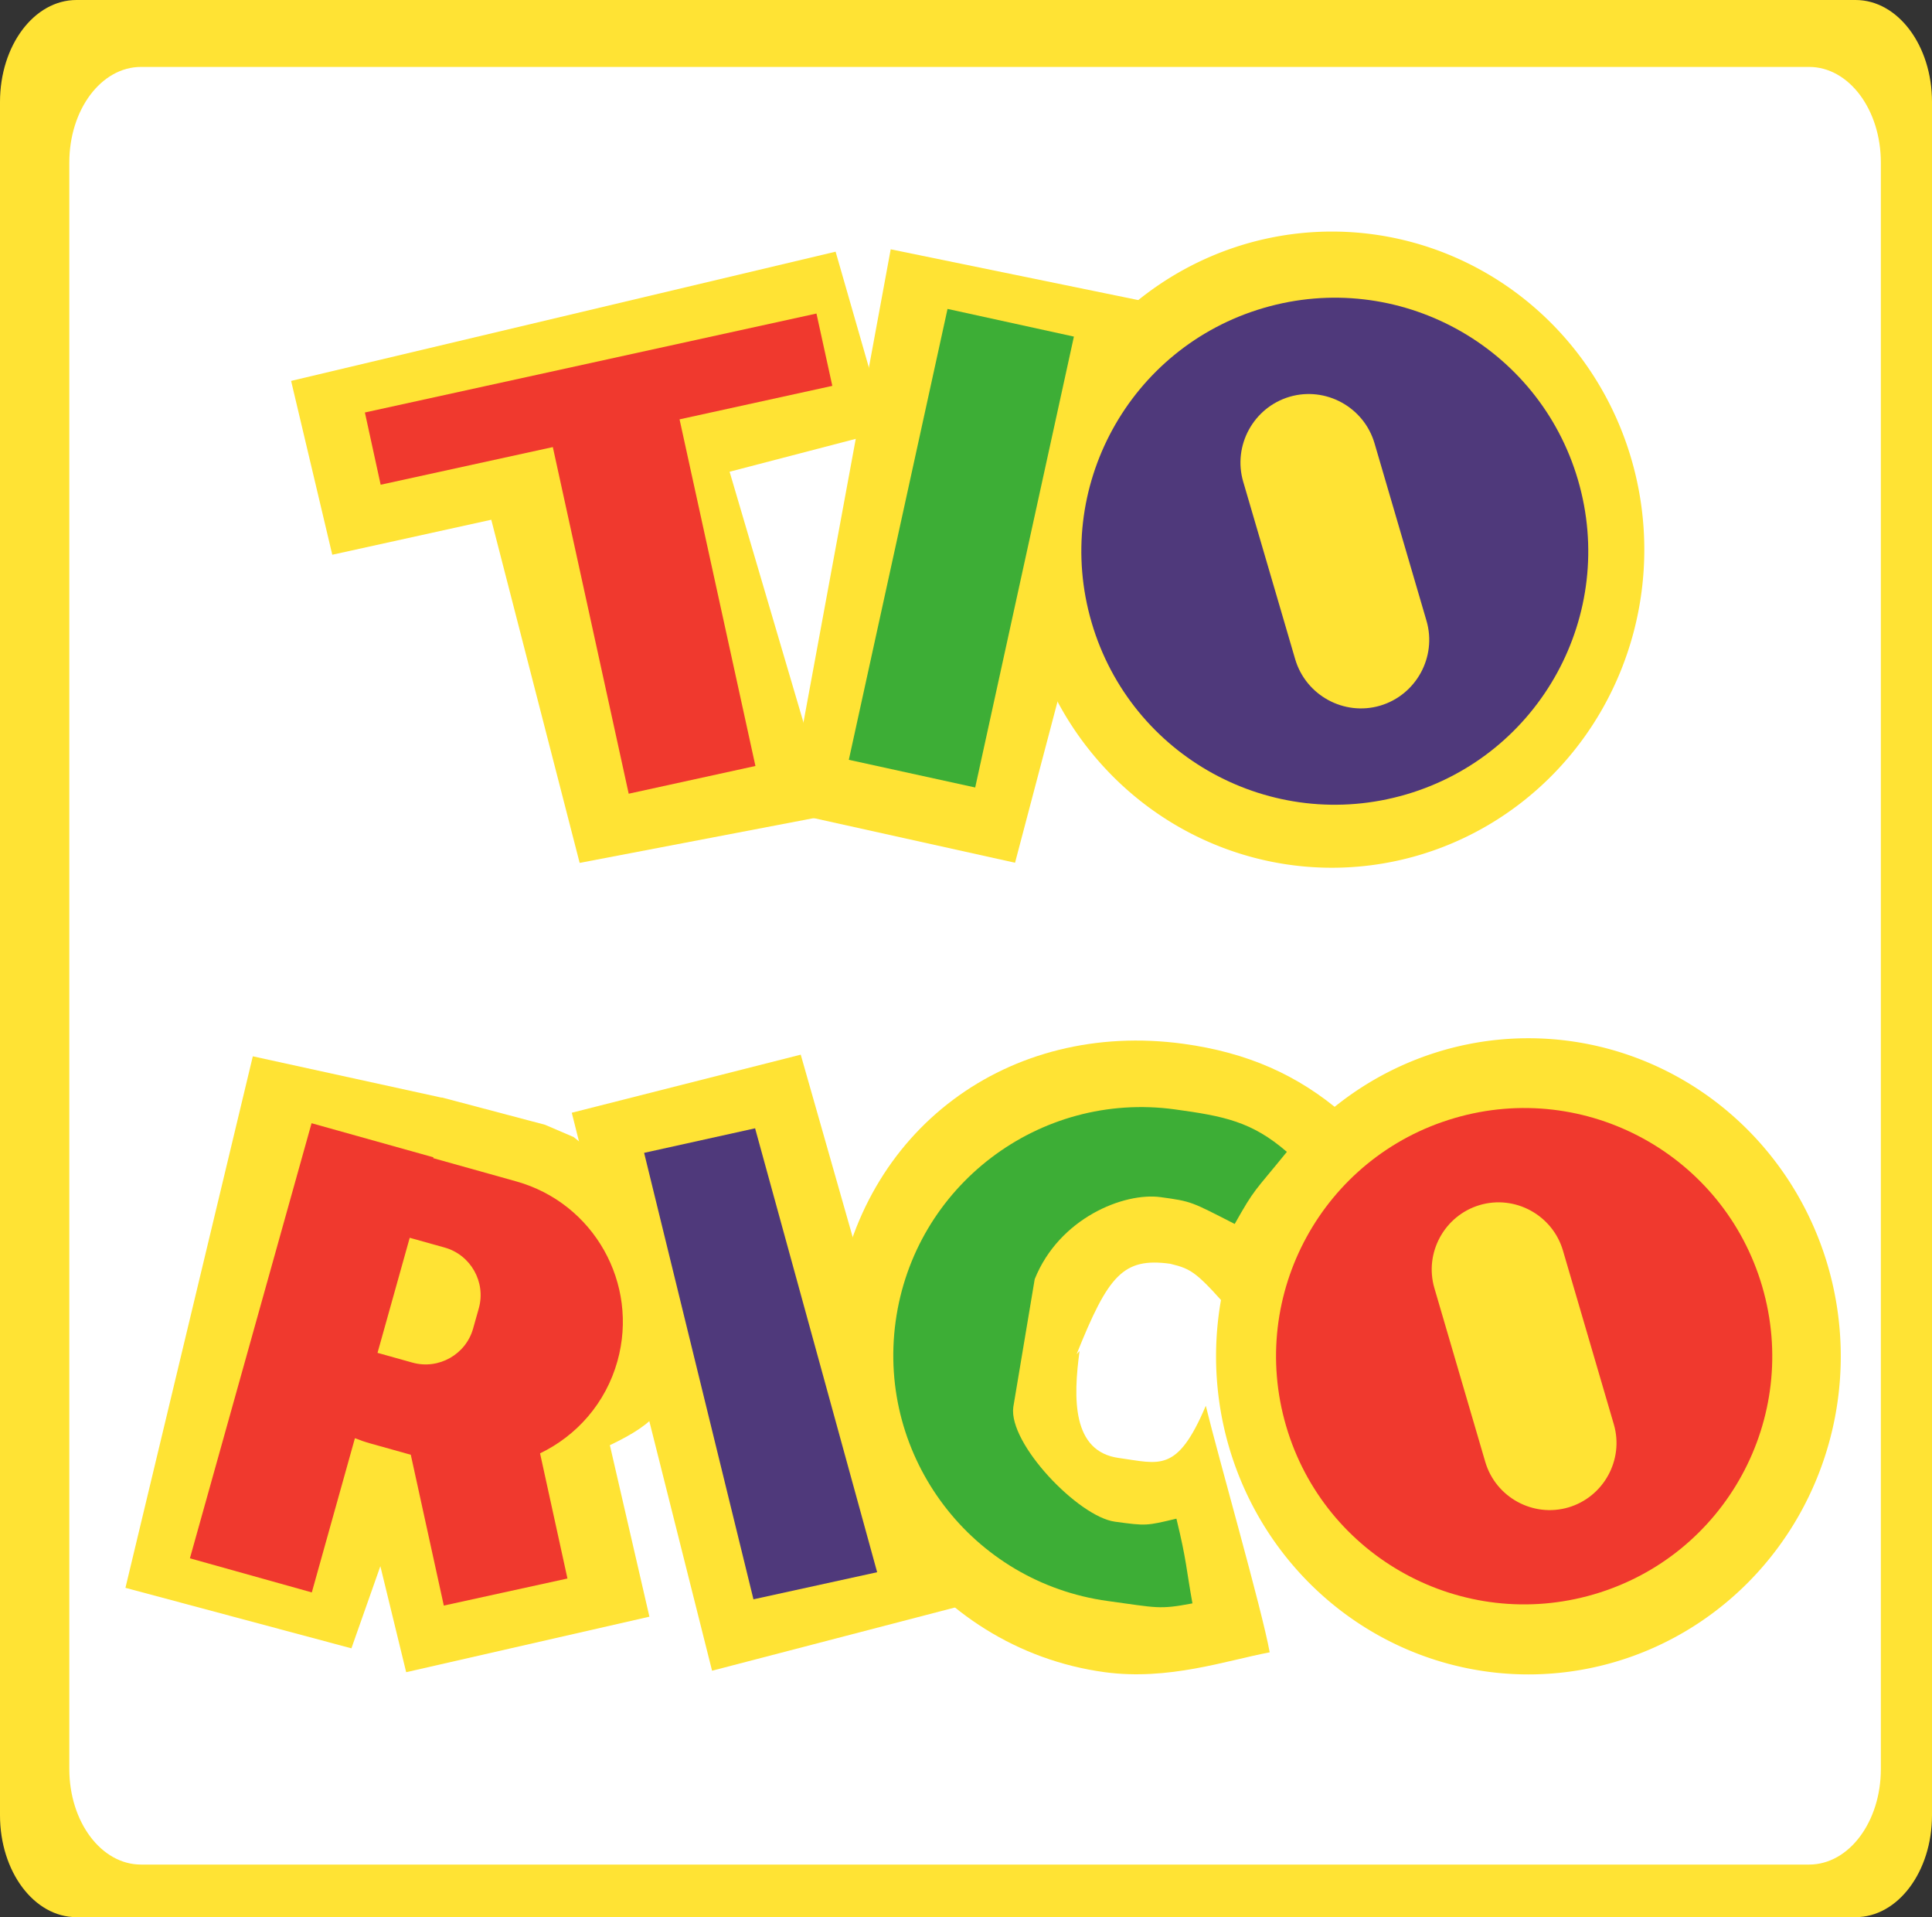
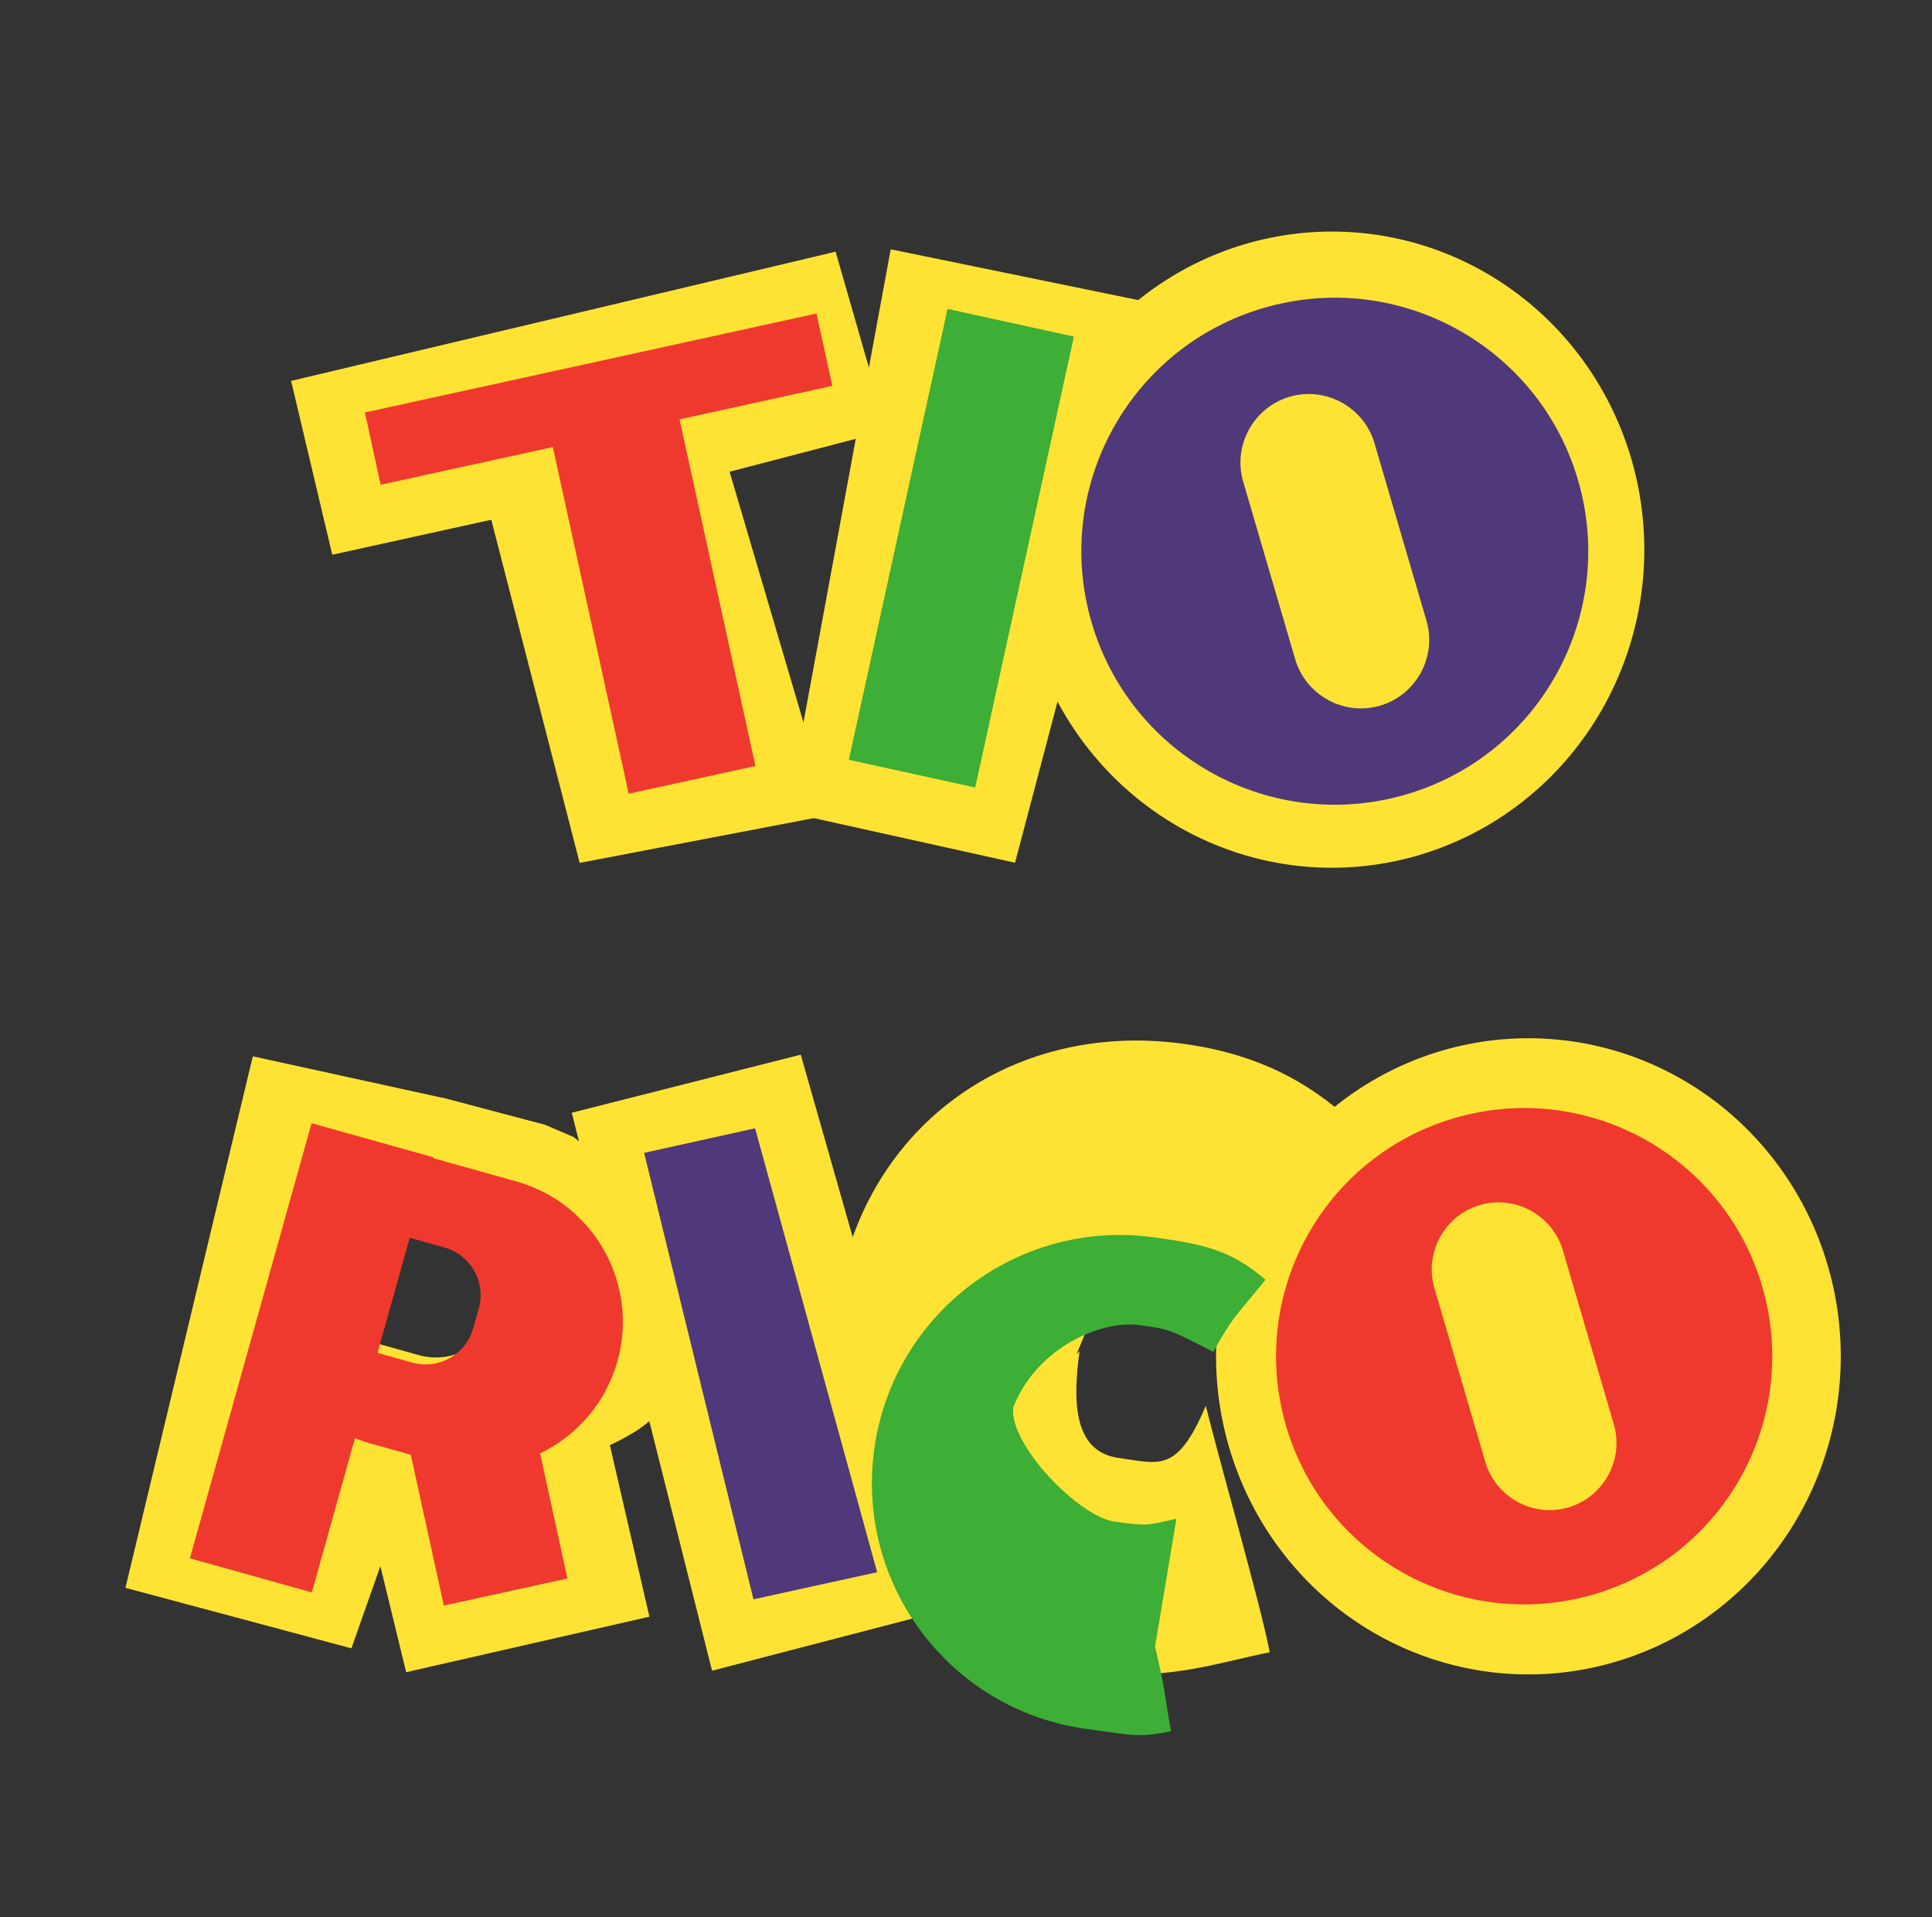
<svg xmlns="http://www.w3.org/2000/svg" version="1.1" id="svg9" width="328.19" height="325.592" viewBox="0 0 328.19 325.592" xml:space="preserve">
  <rect x="0" y="0" width="328.19" height="325.592" fill="#333333" stroke="none" />
  <defs id="defs13">
	
	
	
		
	
		
	
	
	
</defs>
  <g id="g15">
    <g id="g3271">
-       <path id="rect3076-6" style="fill:#ffe334;fill-opacity:1;fill-rule:evenodd;stroke-width:7.659" d="m 12.989,1.0752795e-5 h 302.212 c 7.196,0 12.989,7.724 12.989,17.319 V 308.273 c 0,9.595 -5.793,17.319 -12.989,17.319 H 12.989 C 5.793,325.592 0,317.868 0,308.273 V 17.319 C 0,7.724 5.793,1.0752795e-5 12.989,1.0752795e-5 Z" />
-       <path id="rect3076" style="opacity:1;fill:#ffffff;fill-rule:evenodd;stroke-width:7.181" d="M 23.953,11.367 H 307.323 c 6.747,0 12.179,7.243 12.179,16.239 V 300.421 c 0,8.996 -5.432,16.239 -12.179,16.239 H 23.953 c -6.747,0 -12.179,-7.243 -12.179,-16.239 V 27.606 c 0,-8.996 5.432,-16.239 12.179,-16.239 z" />
      <path id="path2915-0" style="fill:#ffe334;fill-rule:evenodd;stroke-width:15.243" d="m 279.319,93.348 a 53.06,54.021 0 0 1 -53.06,54.021 53.06,54.021 0 0 1 -53.06,-54.021 53.06,54.021 0 0 1 53.06,-54.021 53.06,54.021 0 0 1 53.06,54.021 z" />
      <path id="rect101-8" style="fill:#ffe334;fill-opacity:1;stroke-width:0.144" class="st6" d="m 151.305,42.339 46.099,9.454 -24.978,94.726 -38.752,-8.59 z" />
      <path id="rect101" style="fill:#3dae36;stroke-width:0.144" class="st6" d="m 160.958,52.464 21.466,4.7 -16.767,76.575 -21.466,-4.7 z" />
      <path class="st4" d="m 92.582,191.02 -17.566,-4.647 0.055,0.05 -32.125,-7.03 -21.636,90.267 38.385,10.276 10.636,-30.176 c 1.091,0.437 -9.624,-2.196 -8.46,-1.868 l -1.058,2.492 8.185,33.604 41.318,-9.426 -6.716,-29.124 c 8.021,-3.856 10.018,-6.367 12.601,-15.625 v 0 c 4.765,-17.043 -4.93,-25.651 -18.749,-36.705 z m -6.848,27.17 -1.255,4.456 c -1.601,5.729 -7.603,9.094 -13.332,7.494 l -7.676,-2.146 7.075,-25.282 7.676,2.146 c 5.729,1.601 9.113,7.603 7.512,13.332 z" id="path107-4" style="fill:#ffe334;fill-opacity:1;stroke-width:0.182" />
-       <path style="fill:#ffe334;fill-opacity:1;fill-rule:evenodd;stroke-width:7.181" d="m 70.679,233.37 c -3.525,-0.113 -9.375,-0.018 -11.669,-3.457 -0.419,-0.629 0,-3.285 0,-3.889 0,-1.318 -0.319,-3.478 0,-4.754 0.035,-0.14 0.368,0.129 0.432,0 0.129,-0.258 -0.113,-0.6 0,-0.864 0.579,-1.351 2.574,-2.968 3.025,-4.322 0.091,-0.273 -0.129,-0.607 0,-0.864 0.228,-0.457 3.385,-4.883 3.889,-5.186 2.83,-1.698 5.405,-1.296 8.643,-1.296 2.477,0 5.03,0.276 6.915,2.161 0.102,0.102 -0.102,0.33 0,0.432 0.736,0.736 1.503,0.742 2.161,1.729 0.386,0.579 0.454,1.977 0.864,2.593 0.08,0.12 0.288,0 0.432,0 0.144,0.288 0.369,0.548 0.432,0.864 0.358,1.792 0.365,6.185 -0.432,7.779 -0.484,0.968 -2.159,3.456 -3.025,4.322 -0.228,0.228 -0.686,0.164 -0.864,0.432 -0.16,0.24 0.129,0.607 0,0.864 -0.204,0.407 -0.974,0.11 -1.296,0.432 -0.894,0.894 1.366,-0.035 -0.432,0.864 -0.129,0.064 -0.288,0 -0.432,0 -0.432,0.144 -0.932,0.159 -1.296,0.432 -0.258,0.193 -0.204,0.637 -0.432,0.864 -0.42,0.42 -1.197,0.167 -1.729,0.432 -1.074,0.537 -1.992,1.644 -3.025,2.161 -1.098,0.549 -3.868,0 -5.186,0 -0.663,0 -2.161,0.356 -2.161,-0.432" id="path2785" />
      <path id="rect103-6" style="fill:#ffe334;fill-opacity:1;stroke-width:0.187" class="st5" d="m 162.725,272.867 -41.767,10.871 -23.83,-94.76 38.894,-9.864 z" />
      <path class="st4" d="m 87.707,200.64 -14.115,-3.95 0.042,-0.141 -20.708,-5.792 -20.666,73.891 20.708,5.792 7.324,-26.191 c 0.843,0.337 1.701,0.633 2.601,0.886 l 6.889,1.926 5.609,25.614 21.003,-4.597 -4.653,-21.256 c 6.2,-2.98 11.148,-8.505 13.145,-15.661 v 0 c 3.683,-13.173 -4.007,-26.837 -17.179,-30.521 z m -6.368,21.537 -0.97,3.444 c -1.237,4.428 -5.876,7.029 -10.305,5.792 l -5.933,-1.659 5.469,-19.541 5.933,1.659 c 4.428,1.237 7.043,5.876 5.806,10.305 z" id="path107" style="stroke-width:0.141" />
      <path id="polygon109-6" style="fill:#ffe334;fill-opacity:1;stroke-width:0.144" class="st4" d="M 150.681,73.145 141.945,42.743 49.451,64.689 56.444,94.212 83.452,88.268 98.466,146.546 141.113,138.392 123.937,80.114 Z" />
      <polygon class="st4" points="1474,852.5 941.3,969.2 959.9,1054.4 1163,1010 1252.5,1418.8 1402,1386.1 1312.5,977.3 1492.7,937.8 " id="polygon109" transform="matrix(0.144,0,0,0.144,-73.563,-69.512)" />
      <path id="rect103" style="fill:#4f397b;stroke-width:0.141" class="st5" d="m 149.002,267.011 -21.012,4.601 -18.573,-75.822 18.852,-4.169 z" />
      <path class="st7" d="m 204.829,238.744 c -4.877,11.505 -7.862,9.809 -14.763,8.867 -7.988,-1.087 -7.766,-10.173 -6.68,-18.162 l -0.501,0.533 c 5.374,-13.404 7.902,-16.444 15.89,-15.357 3.876,0.942 4.488,1.421 11.464,9.325 4.492,-7.97 10.626,-25.818 17.9,-34.79 -7.68,-6.63 -16.282,-10.403 -27.096,-11.888 -29.707,-4.058 -54.917,14.577 -58.975,44.284 -4.058,29.707 15.873,58.374 45.581,62.432 10.814,1.467 20.656,-1.977 28.035,-3.373 -1.346,-7.407 -8.608,-32.686 -10.855,-41.87 z" id="path105-8" style="fill:#ffe334;fill-opacity:1;stroke-width:0.181" />
      <path id="path2915" style="fill:#ffe334;fill-rule:evenodd;stroke-width:15.243" d="m 312.692,230.345 a 53.06,54.021 0 0 1 -53.06,54.021 53.06,54.021 0 0 1 -53.06,-54.021 53.06,54.021 0 0 1 53.06,-54.021 53.06,54.021 0 0 1 53.06,54.021 z" />
-       <path class="st7" d="m 199.838,257.918 c -5.127,1.215 -5.095,1.24 -10.451,0.509 -6.2,-0.844 -18.102,-13.262 -17.258,-19.462 l 3.636,-21.723 c 4.171,-10.403 15.188,-14.775 21.388,-13.931 5.356,0.731 5.16,0.767 12.586,4.554 3.486,-6.186 3.216,-5.28 8.861,-12.243 -5.961,-5.145 -10.624,-6.061 -19.017,-7.214 -23.056,-3.149 -44.298,12.99 -47.447,36.046 -3.149,23.056 12.99,44.298 36.046,47.447 8.393,1.139 8.652,1.484 14.379,0.401 -1.045,-5.749 -0.979,-7.256 -2.722,-14.383 z" id="path105" style="fill:#3dae36;fill-opacity:1;stroke-width:0.141" />
+       <path class="st7" d="m 199.838,257.918 c -5.127,1.215 -5.095,1.24 -10.451,0.509 -6.2,-0.844 -18.102,-13.262 -17.258,-19.462 c 4.171,-10.403 15.188,-14.775 21.388,-13.931 5.356,0.731 5.16,0.767 12.586,4.554 3.486,-6.186 3.216,-5.28 8.861,-12.243 -5.961,-5.145 -10.624,-6.061 -19.017,-7.214 -23.056,-3.149 -44.298,12.99 -47.447,36.046 -3.149,23.056 12.99,44.298 36.046,47.447 8.393,1.139 8.652,1.484 14.379,0.401 -1.045,-5.749 -0.979,-7.256 -2.722,-14.383 z" id="path105" style="fill:#3dae36;fill-opacity:1;stroke-width:0.141" />
      <path class="st4" d="m 247.065,189.888 c -22.339,6.537 -35.132,29.944 -28.595,52.283 6.537,22.339 29.944,35.132 52.283,28.595 22.339,-6.537 35.132,-29.944 28.595,-52.283 -6.537,-22.339 -29.958,-35.146 -52.283,-28.595 z m 27.076,52.002 c 1.757,6.003 -1.715,12.343 -7.718,14.115 v 0 c -6.003,1.757 -12.343,-1.715 -14.115,-7.718 l -8.646,-29.523 c -1.757,-6.003 1.715,-12.343 7.718,-14.115 v 0 c 6.003,-1.757 12.343,1.715 14.115,7.718 z" id="path97" style="stroke-width:0.141" />
      <path class="st5" d="m 214.644,52.303 c -22.821,6.678 -35.89,30.59 -29.211,53.411 6.678,22.82 30.59,35.889 53.411,29.211 22.82,-6.678 35.889,-30.59 29.211,-53.411 C 261.377,58.693 237.465,45.625 214.644,52.303 Z m 27.675,53.123 c 1.795,6.132 -1.752,12.609 -7.884,14.419 v 0 c -6.132,1.795 -12.609,-1.752 -14.419,-7.884 L 211.183,81.801 c -1.795,-6.132 1.752,-12.609 7.885,-14.419 v 0 c 6.132,-1.795 12.609,1.752 14.419,7.884 z" id="path99" style="stroke-width:0.144" />
    </g>
  </g>
  <style type="text/css" id="style69">
	.st0{fill:#FFFFFF;}
	.st1{fill:#BF0017;}
	.st2{fill-rule:evenodd;clip-rule:evenodd;fill:#FFFFFF;}
	.st3{fill-rule:evenodd;clip-rule:evenodd;fill:#0278B6;}
	.st4{fill:#F0392E;}
	.st5{fill:#4F397B;}
	.st6{fill:#FFE334;}
	.st7{fill:#3DAE36;}
</style>
</svg>